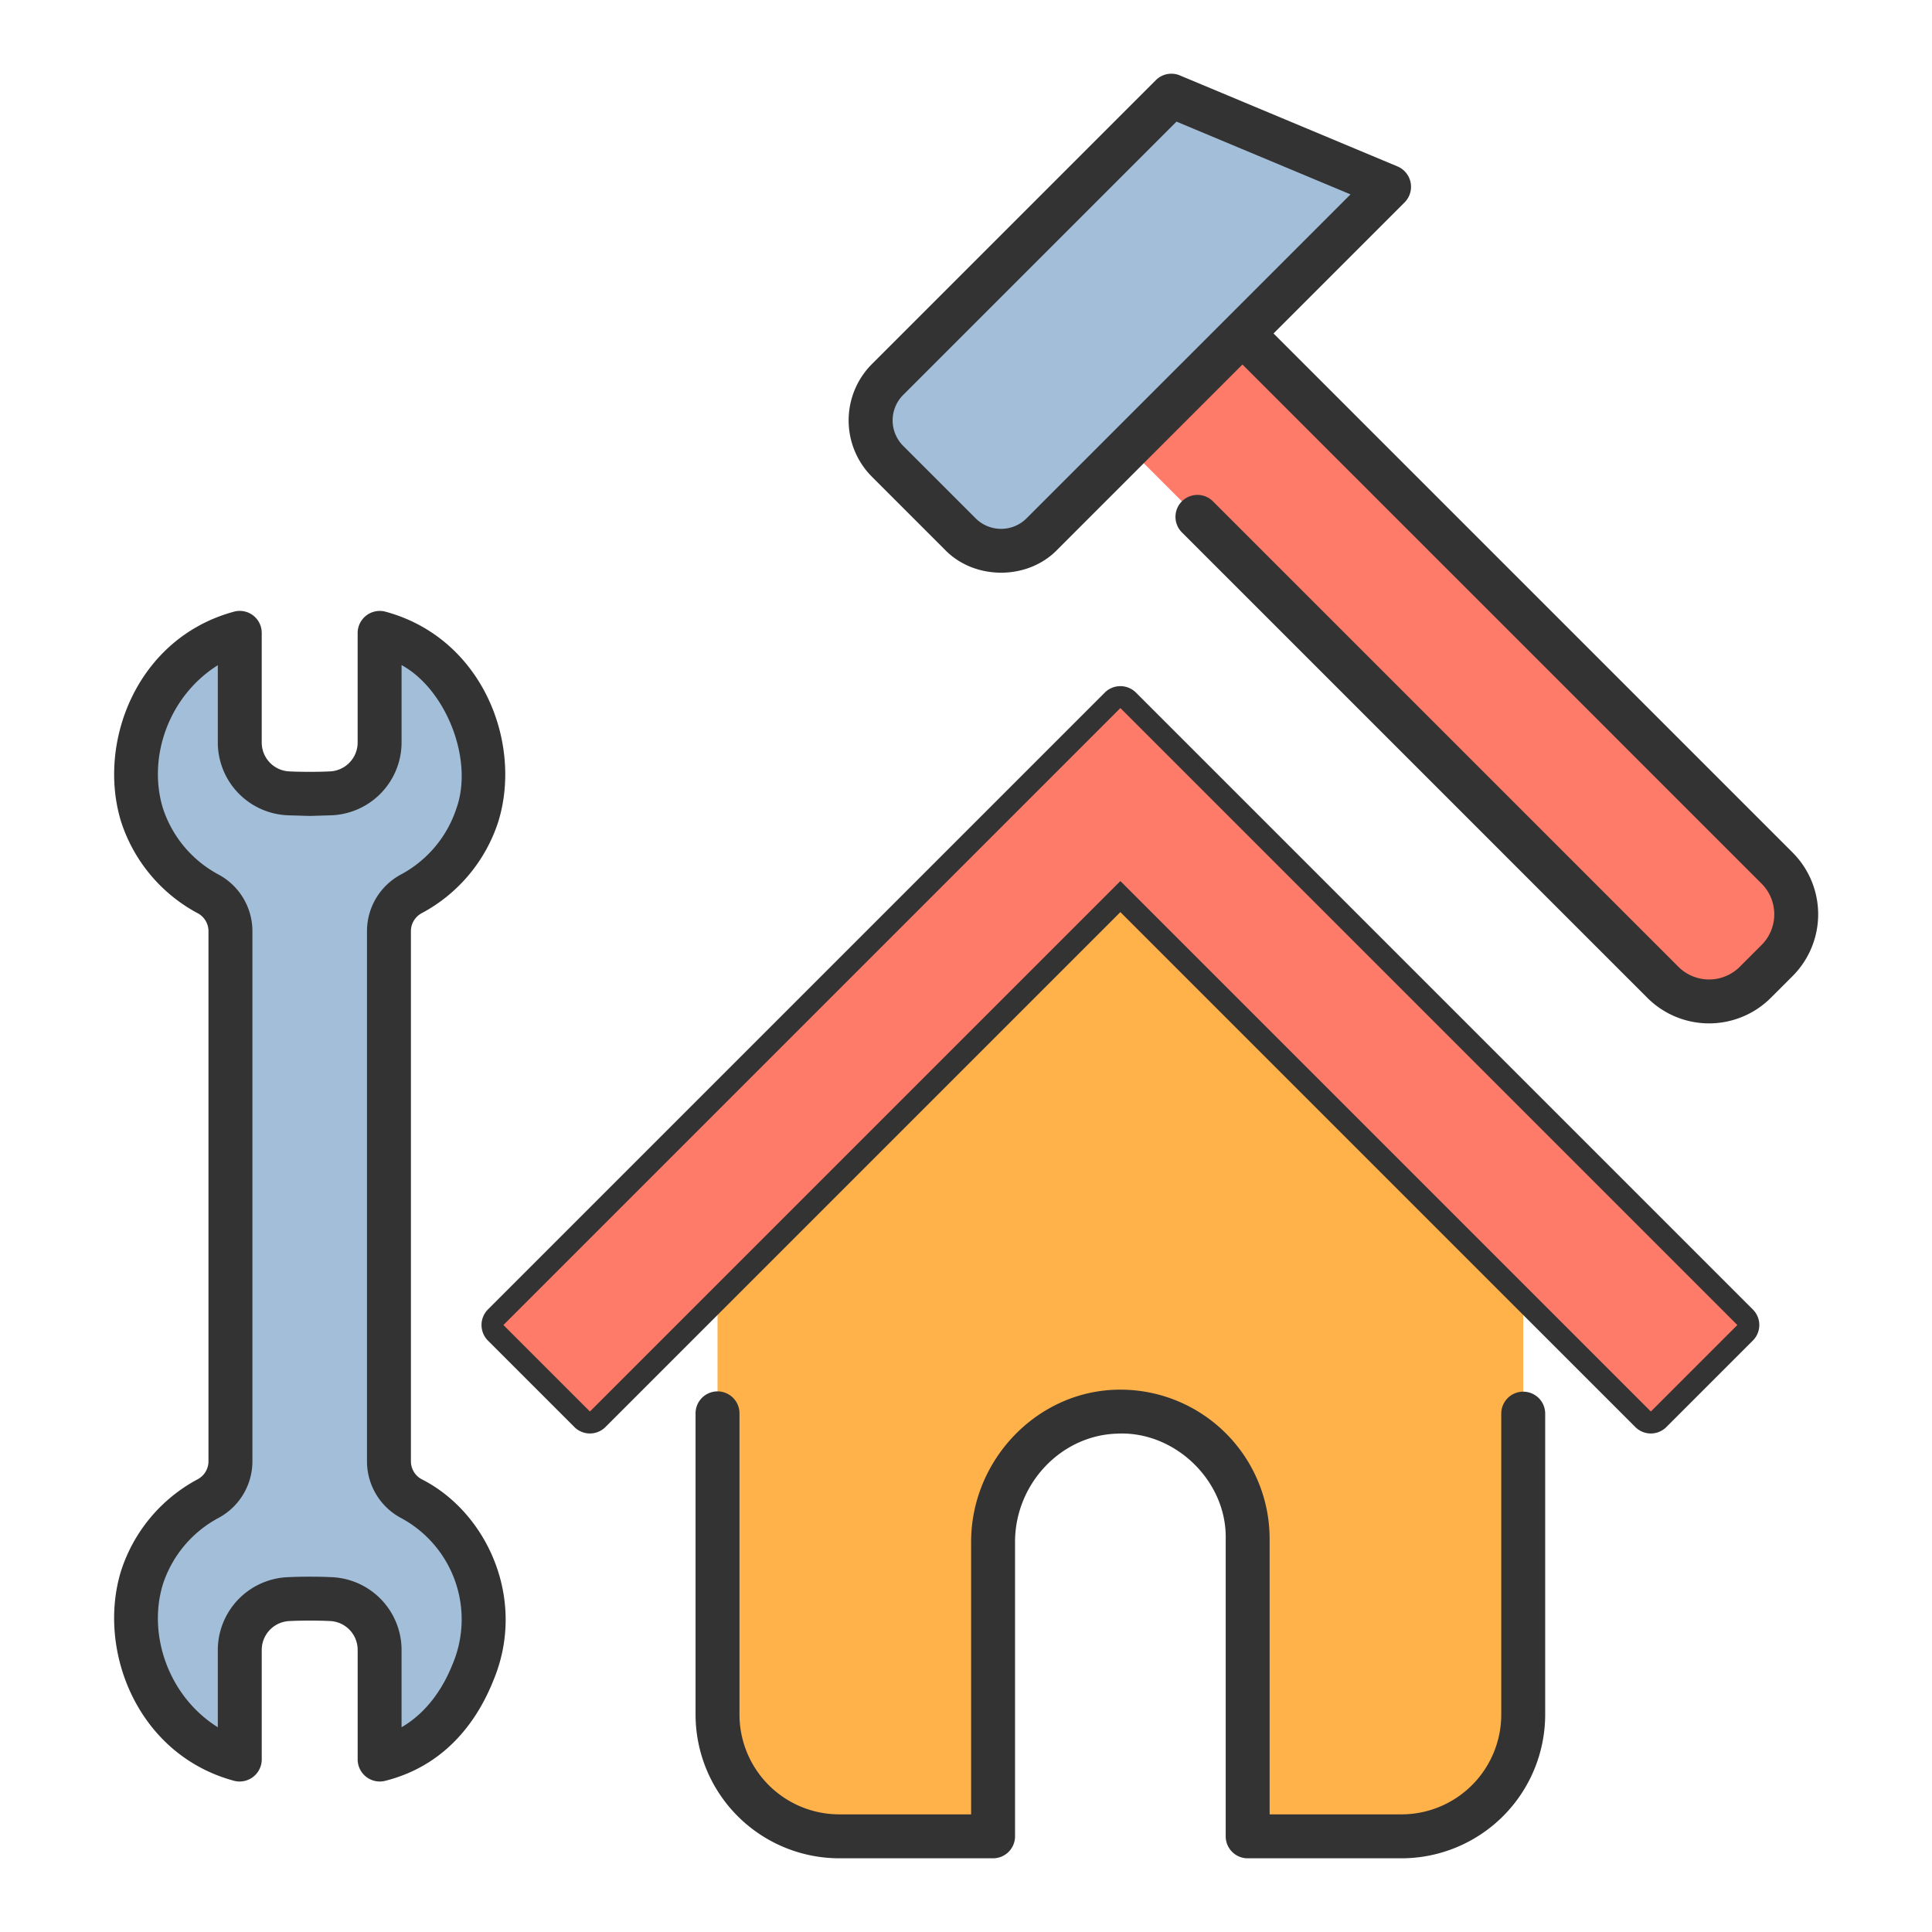
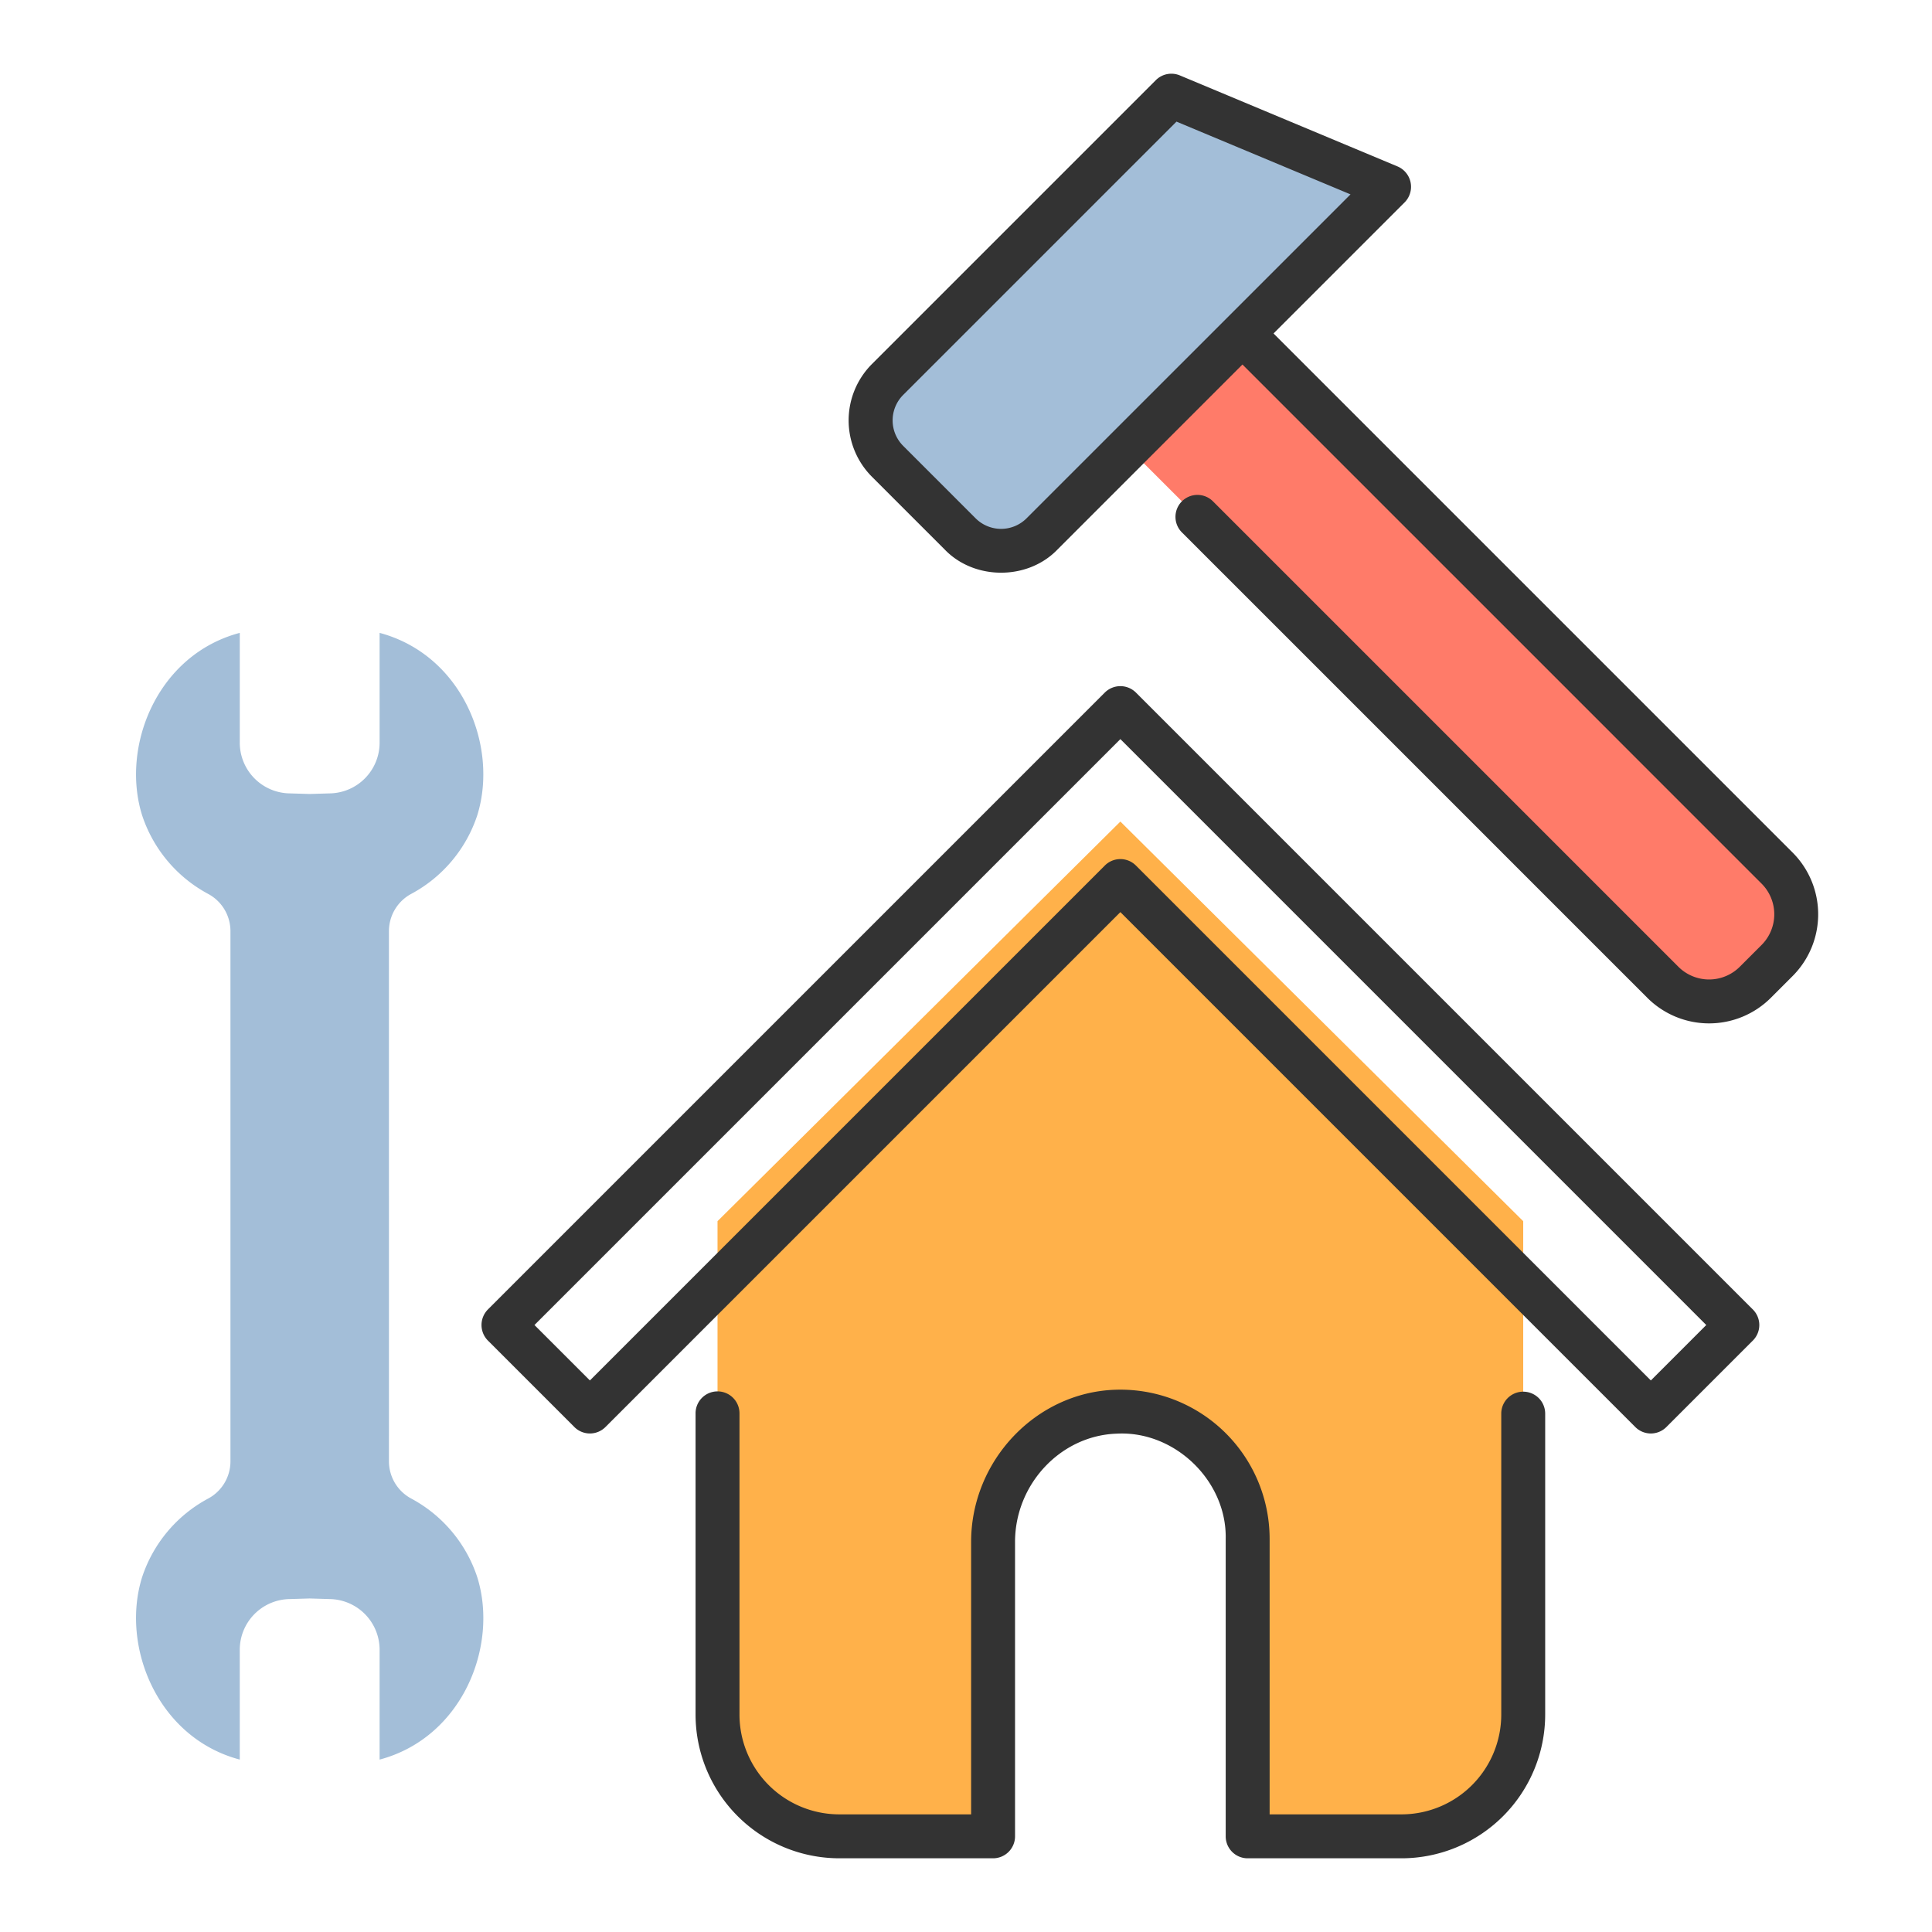
<svg xmlns="http://www.w3.org/2000/svg" id="icon" viewBox="0 0 512 512">
  <path d="M108.95,397.115a11.2,11.2,0,0,1-5.875-9.8c.013-34.647-.009-106.4,0-140.612a11.2,11.2,0,0,1,5.875-9.8A36.639,36.639,0,0,0,126.5,216c5.636-18.252-3.941-42.4-25.9-48.283v29.1a13.44,13.44,0,0,1-13.221,13.439l-5.308.158-5.307-.158a13.439,13.439,0,0,1-13.221-13.439v-29.1c-21.92,5.806-31.561,30.111-25.9,48.282a36.643,36.643,0,0,0,17.554,20.912,11.2,11.2,0,0,1,5.875,9.8V387.318a11.2,11.2,0,0,1-5.875,9.8A36.641,36.641,0,0,0,37.64,418.027c-5.667,18.191,4.008,42.478,25.9,48.282v-29.1a13.44,13.44,0,0,1,13.221-13.439l5.307-.158,5.308.158A13.441,13.441,0,0,1,100.6,437.212v29.1c21.946-5.844,31.548-30.078,25.9-48.282A36.646,36.646,0,0,0,108.95,397.115Z" style="fill:#a3bed8" />
  <path d="M296.91,217.722l-106.759,105.9V454.392a32.255,32.255,0,0,0,32.254,32.254h40.772V408.635c0-18.292,14.223-33.87,32.5-34.52a33.734,33.734,0,0,1,34.963,33.711v78.82h40.772a32.255,32.255,0,0,0,32.254-32.254V323.625Z" style="fill:#ffb14a" />
  <path d="M470.953,254.54l-5.786,5.787a17.314,17.314,0,0,1-24.483,0l-143.6-143.6,30.269-30.269,143.6,143.6A17.311,17.311,0,0,1,470.953,254.54Z" style="fill:#ff7b69" />
  <path d="M310.426,25.354l-75.221,75.221a15.322,15.322,0,0,0,0,21.669l19.26,19.26a15.322,15.322,0,0,0,21.669,0l92.013-92.013Z" style="fill:#a3bed8" />
-   <path d="M102.012,471.956c16.654-4.164,24.822-16.776,28.74-26.622,8.976-21.466-1.681-44.55-19-53.32a5.4,5.4,0,0,1-2.856-4.7V246.705a5.4,5.4,0,0,1,2.857-4.7,42.2,42.2,0,0,0,20.292-24.23c6.509-20.98-4.264-48.832-30.033-55.711a5.862,5.862,0,0,0-7.232,5.648v29.1a7.675,7.675,0,0,1-7.574,7.622c-2.581.146-7.764.142-10.346,0a7.657,7.657,0,0,1-7.5-7.62v-29.1a5.821,5.821,0,0,0-7.232-5.647C36.3,168.981,25.618,196.785,32.1,217.779A42.212,42.212,0,0,0,52.39,242.011a5.394,5.394,0,0,1,2.857,4.694V387.318a5.4,5.4,0,0,1-2.856,4.7A42.187,42.187,0,0,0,32.1,416.244c-6.511,20.978,4.264,48.836,30.032,55.712a5.862,5.862,0,0,0,7.232-5.647v-29.1a7.673,7.673,0,0,1,7.574-7.622c2.582-.146,7.765-.143,10.347,0a7.655,7.655,0,0,1,7.5,7.62v29.1A5.864,5.864,0,0,0,102.012,471.956Zm-14.461-54c-2.808-.153-8.076-.157-10.881,0a19.346,19.346,0,0,0-18.947,19.258v20.526c-13.076-8.175-18.669-24.565-14.543-37.93A30.738,30.738,0,0,1,58,402.217a17.043,17.043,0,0,0,8.891-14.9V246.705A17.037,17.037,0,0,0,58,231.809,30.759,30.759,0,0,1,43.18,214.215c-4.113-13.427,1.439-29.69,14.543-37.93v20.528A19.333,19.333,0,0,0,76.592,216.07l5.307.157q.172,0,.345,0l5.231-.156a19.349,19.349,0,0,0,18.945-19.258V176.254c11.646,6.344,19.19,24.911,14.543,37.961a30.753,30.753,0,0,1-14.817,17.593,17.04,17.04,0,0,0-8.891,14.9V387.318a17.043,17.043,0,0,0,8.891,14.9h0a30.485,30.485,0,0,1,13.79,38.812c-2.248,5.651-6.316,12.51-13.517,16.709V437.212A19.33,19.33,0,0,0,87.551,417.955Z" style="fill:#333" />
  <path d="M190.15,368.732a5.82,5.82,0,0,0-5.82,5.82v79.839a38.118,38.118,0,0,0,38.075,38.075h40.771a5.821,5.821,0,0,0,5.821-5.82V408.635c0-15.3,12.062-28.176,26.89-28.7,15.382-.869,29.269,12.494,28.936,27.895v78.819a5.821,5.821,0,0,0,5.821,5.82h40.771a38.118,38.118,0,0,0,38.075-38.075V374.552a5.821,5.821,0,0,0-11.641,0v79.839a26.464,26.464,0,0,1-26.434,26.435H336.464v-73A39.552,39.552,0,0,0,295.473,368.3c-21.018.746-38.117,18.84-38.117,40.335v72.191H222.405a26.464,26.464,0,0,1-26.434-26.435V374.552A5.821,5.821,0,0,0,190.15,368.732Z" style="fill:#333" />
  <path d="M301.025,183.527a5.853,5.853,0,0,0-8.23,0l-163.5,163.5a5.857,5.857,0,0,0,0,8.231l22.922,22.921a5.818,5.818,0,0,0,8.232,0L296.91,241.718,433.375,378.181a5.817,5.817,0,0,0,8.23,0l22.921-22.921a5.818,5.818,0,0,0,0-8.231ZM437.49,365.834,301.025,229.371a5.819,5.819,0,0,0-8.23,0L156.33,365.834l-14.691-14.689L296.91,195.873,452.18,351.145Z" style="fill:#333" />
  <path d="M337.5,88.371l34.764-34.764a5.861,5.861,0,0,0-1.87-9.485L312.671,19.984a5.82,5.82,0,0,0-6.36,1.255L231.089,96.46a21.142,21.142,0,0,0,0,29.9l19.26,19.261c7.872,8.2,22.031,8.2,29.9,0L329.267,96.6,466.838,234.173a11.5,11.5,0,0,1,0,16.252l-5.786,5.787a11.511,11.511,0,0,1-16.253,0L321.477,132.889a5.82,5.82,0,1,0-8.23,8.231L436.569,264.442a23.156,23.156,0,0,0,32.713,0l5.786-5.786a23.155,23.155,0,0,0,0-32.714ZM272.019,137.39a9.549,9.549,0,0,1-13.438,0l-19.26-19.261a9.546,9.546,0,0,1,0-13.438l72.461-72.46L357.9,51.512Z" style="fill:#333" />
-   <polygon points="296.91 187.642 133.408 351.145 156.33 374.066 296.91 233.487 437.49 374.066 460.412 351.145 296.91 187.642" style="fill:#ff7b69" />
</svg>